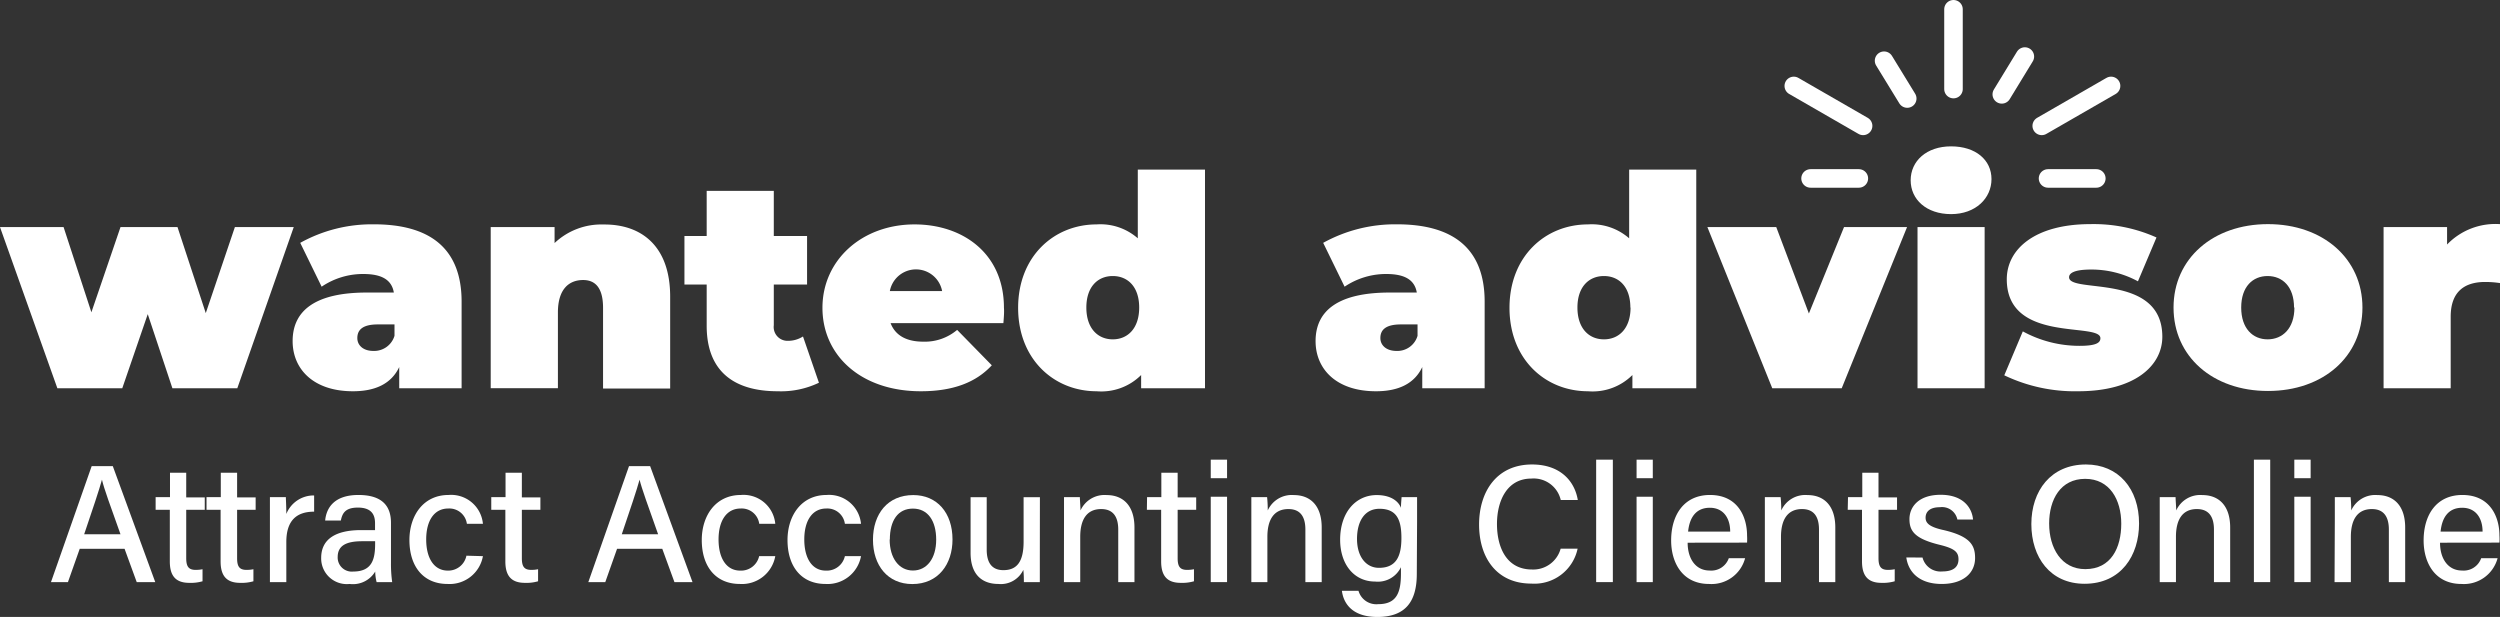
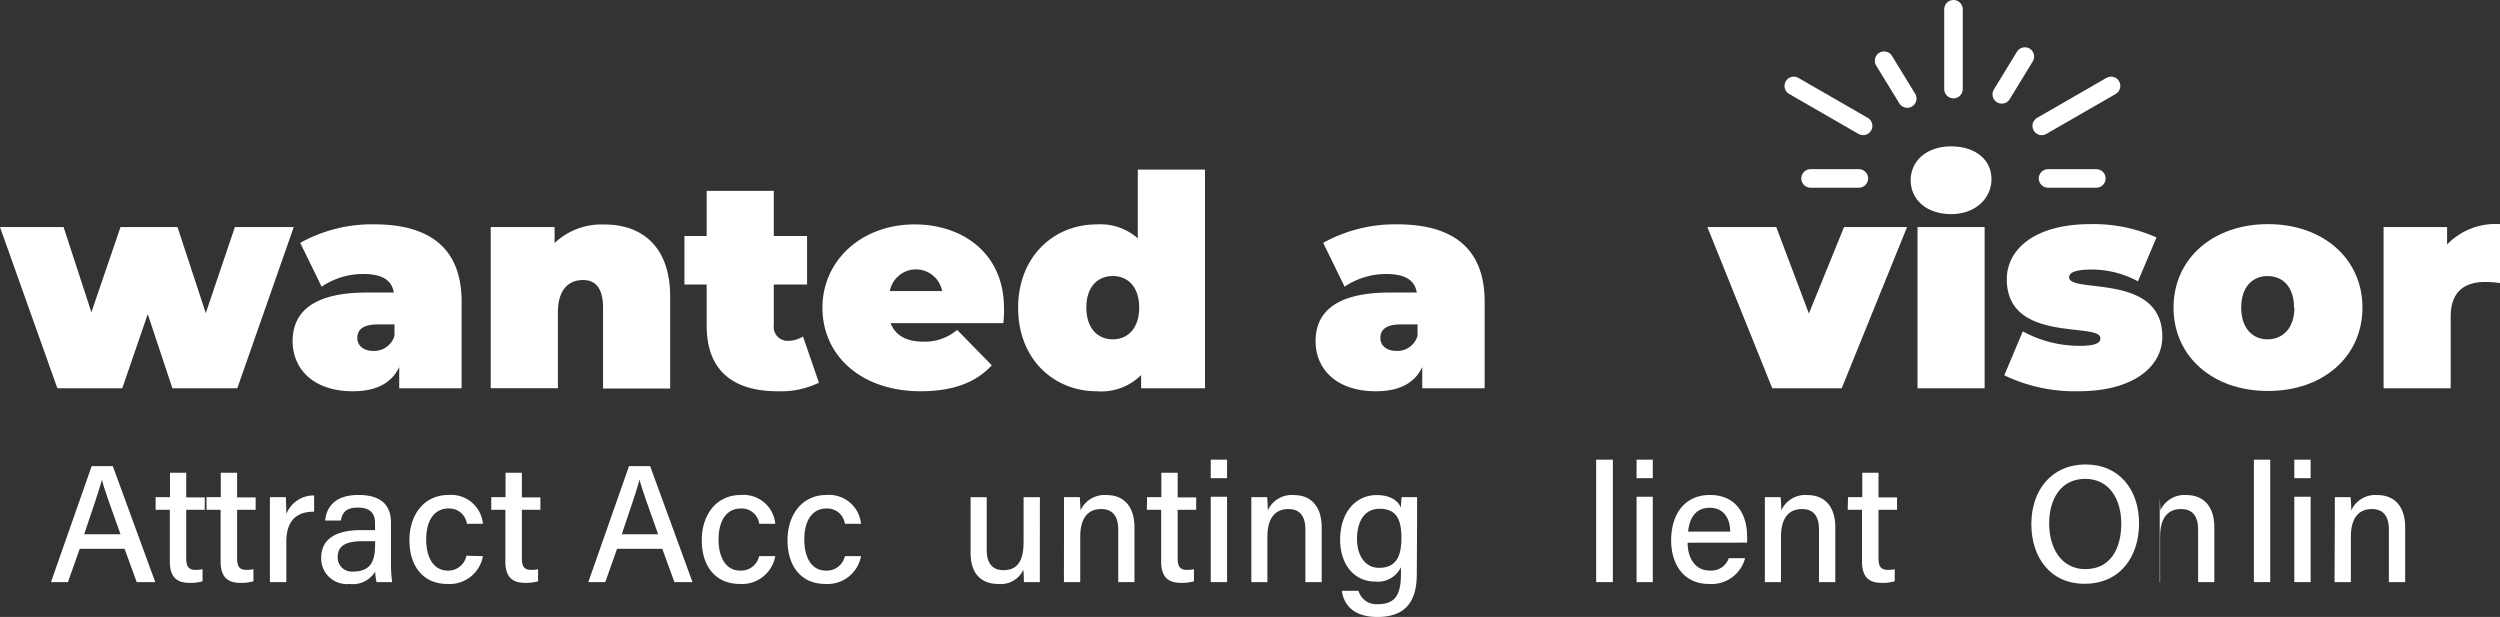
<svg xmlns="http://www.w3.org/2000/svg" viewBox="0 0 269.71 66.56">
  <rect x="0" y="0" width="269.71" height="66.56" fill="#333333" stroke="none" />
  <defs>
    <style>.cls-1,.cls-2{fill:#fff;}.cls-2{stroke:#fff;stroke-linecap:round;stroke-miterlimit:10;stroke-width:2px;}</style>
  </defs>
  <g id="Layer_2" data-name="Layer 2">
    <g id="Layer_1-2" data-name="Layer 1">
      <path class="cls-1" d="M8.6,59.21,7.33,62.8H5.5L9.89,50.29h2.28L16.75,62.8h-2l-1.31-3.59ZM13,57.64c-1.13-3.17-1.77-4.9-2-5.89h0c-.3,1.1-1,3.18-1.92,5.89Z" />
      <path class="cls-1" d="M16.79,53.63h1.55V51h1.75v2.66h2V55h-2v5.21c0,.85.22,1.27,1,1.27a3.41,3.41,0,0,0,.76-.07v1.3a4.53,4.53,0,0,1-1.43.17c-1.49,0-2.1-.78-2.1-2.32V55H16.79Z" />
      <path class="cls-1" d="M22.28,53.63h1.54V51h1.76v2.66h2V55h-2v5.21c0,.85.21,1.27,1,1.27a3.41,3.41,0,0,0,.76-.07v1.3a4.53,4.53,0,0,1-1.43.17c-1.49,0-2.11-.78-2.11-2.32V55H22.28Z" />
      <path class="cls-1" d="M29.12,56.12c0-1.21,0-1.95,0-2.49h1.72c0,.25.05,1,.05,1.82a3.18,3.18,0,0,1,3-2v1.75c-1.86,0-3,.92-3,3.27V62.8H29.12Z" />
      <path class="cls-1" d="M42.18,60.73a14.28,14.28,0,0,0,.13,2.07H40.63a4.89,4.89,0,0,1-.15-1.14A2.8,2.8,0,0,1,37.72,63a2.77,2.77,0,0,1-3.07-2.81c0-2.06,1.61-3,4.3-3h1.51v-.74c0-.77-.25-1.69-1.85-1.69-1.44,0-1.69.7-1.84,1.4H35.08c.12-1.33.94-2.76,3.59-2.76,2.26,0,3.51.93,3.51,3Zm-1.71-2.34H39.08c-1.76,0-2.65.49-2.65,1.71a1.52,1.52,0,0,0,1.68,1.56c2.08,0,2.36-1.41,2.36-3Z" />
      <path class="cls-1" d="M52.1,60a3.65,3.65,0,0,1-3.82,3c-2.57,0-4.11-1.84-4.11-4.74,0-2.62,1.49-4.86,4.22-4.86a3.44,3.44,0,0,1,3.71,3.11H50.37a1.91,1.91,0,0,0-2-1.65c-1.53,0-2.39,1.31-2.39,3.34s.85,3.36,2.34,3.36a2,2,0,0,0,2-1.61Z" />
      <path class="cls-1" d="M53,53.63h1.54V51H56.3v2.66h2V55h-2v5.21c0,.85.21,1.27,1,1.27a3.28,3.28,0,0,0,.75-.07v1.3a4.46,4.46,0,0,1-1.42.17c-1.49,0-2.11-.78-2.11-2.32V55H53Z" />
      <path class="cls-1" d="M66.57,59.21,65.3,62.8H63.47l4.39-12.51h2.28L74.71,62.8H72.76l-1.31-3.59ZM71,57.64c-1.12-3.17-1.76-4.9-2-5.89h0c-.3,1.1-1,3.18-1.92,5.89Z" />
      <path class="cls-1" d="M83.64,60a3.65,3.65,0,0,1-3.82,3c-2.57,0-4.11-1.84-4.11-4.74,0-2.62,1.49-4.86,4.22-4.86a3.44,3.44,0,0,1,3.71,3.11H81.91a1.91,1.91,0,0,0-2-1.65c-1.52,0-2.39,1.31-2.39,3.34s.85,3.36,2.34,3.36A2,2,0,0,0,81.9,60Z" />
      <path class="cls-1" d="M92.89,60a3.67,3.67,0,0,1-3.83,3c-2.57,0-4.1-1.84-4.1-4.74,0-2.62,1.49-4.86,4.21-4.86a3.46,3.46,0,0,1,3.72,3.11H91.15a1.91,1.91,0,0,0-2-1.65c-1.52,0-2.38,1.31-2.38,3.34s.84,3.36,2.33,3.36A2,2,0,0,0,91.15,60Z" />
-       <path class="cls-1" d="M102.76,58.2c0,2.66-1.53,4.81-4.34,4.81-2.64,0-4.24-2-4.24-4.78s1.58-4.82,4.35-4.82C101.09,53.41,102.76,55.32,102.76,58.2Zm-6.78,0c0,2,1,3.35,2.51,3.35S101,60.24,101,58.22s-.89-3.35-2.51-3.35S96,56.15,96,58.21Z" />
      <path class="cls-1" d="M112.18,60.13c0,.89,0,2.07,0,2.67h-1.72c0-.24,0-.79-.06-1.32A2.68,2.68,0,0,1,107.71,63c-1.59,0-3-.84-3-3.36v-6h1.74v5.65c0,1.16.37,2.22,1.8,2.22s2.18-.87,2.18-3.07v-4.8h1.76Z" />
      <path class="cls-1" d="M114.79,55.94c0-.79,0-1.61,0-2.31h1.71c0,.26.07,1.16.07,1.44a2.84,2.84,0,0,1,2.82-1.66c1.73,0,3,1.09,3,3.5V62.8h-1.75V57.13c0-1.31-.5-2.21-1.84-2.21-1.59,0-2.26,1.18-2.26,3V62.8h-1.76Z" />
      <path class="cls-1" d="M123.75,53.63h1.54V51h1.76v2.66h2V55h-2v5.21c0,.85.21,1.27,1,1.27a3.41,3.41,0,0,0,.76-.07v1.3a4.53,4.53,0,0,1-1.43.17c-1.49,0-2.11-.78-2.11-2.32V55h-1.54Z" />
      <path class="cls-1" d="M130.62,49.59h1.76v2h-1.76Zm0,4h1.76V62.8h-1.76Z" />
      <path class="cls-1" d="M135,55.94c0-.79,0-1.61,0-2.31h1.7a13.62,13.62,0,0,1,.07,1.44,2.84,2.84,0,0,1,2.82-1.66c1.73,0,3,1.09,3,3.5V62.8h-1.76V57.13c0-1.31-.49-2.21-1.83-2.21-1.59,0-2.27,1.18-2.27,3V62.8H135Z" />
      <path class="cls-1" d="M152.85,61.91c0,2.94-1.18,4.65-4.25,4.65-2.87,0-3.68-1.62-3.83-2.82h1.79a2,2,0,0,0,2.12,1.44c2,0,2.46-1.25,2.46-3.3v-.69a2.76,2.76,0,0,1-2.79,1.55c-2.28,0-3.77-1.87-3.77-4.51,0-3,1.72-4.82,3.94-4.82,1.7,0,2.42.81,2.62,1.38,0-.38.06-1,.07-1.16h1.67c0,.59,0,1.76,0,2.64Zm-6.45-3.76c0,1.87.95,3.11,2.37,3.11,1.88,0,2.42-1.28,2.42-3.22s-.49-3.15-2.37-3.15C147.25,54.89,146.4,56.2,146.4,58.15Z" />
-       <path class="cls-1" d="M170.2,59.19a4.76,4.76,0,0,1-5,3.77c-3.76,0-5.63-2.83-5.63-6.37s1.89-6.48,5.71-6.48c3,0,4.59,1.74,4.94,3.83h-1.84a3,3,0,0,0-3.17-2.31c-2.64,0-3.71,2.42-3.71,4.9s1,4.91,3.78,4.91a3.06,3.06,0,0,0,3.09-2.25Z" />
      <path class="cls-1" d="M172.2,62.8V49.59H174V62.8Z" />
      <path class="cls-1" d="M176.56,49.59h1.75v2h-1.75Zm0,4h1.75V62.8h-1.75Z" />
      <path class="cls-1" d="M182.07,58.55c0,1.73.87,3,2.36,3a2,2,0,0,0,2.08-1.33h1.76A3.75,3.75,0,0,1,184.38,63c-2.89,0-4.09-2.32-4.09-4.69,0-2.76,1.39-4.91,4.19-4.91,3,0,4,2.36,4,4.38a6.19,6.19,0,0,1,0,.76Zm4.59-1.2c0-1.42-.71-2.57-2.2-2.57s-2.19,1.06-2.34,2.57Z" />
      <path class="cls-1" d="M190.4,55.94c0-.79,0-1.61,0-2.31h1.7a13.62,13.62,0,0,1,.07,1.44A2.84,2.84,0,0,1,195,53.41c1.73,0,3,1.09,3,3.5V62.8h-1.76V57.13c0-1.31-.49-2.21-1.83-2.21-1.59,0-2.27,1.18-2.27,3V62.8H190.4Z" />
      <path class="cls-1" d="M199.37,53.63h1.54V51h1.75v2.66h2V55h-2v5.21c0,.85.22,1.27,1,1.27a3.38,3.38,0,0,0,.75-.07v1.3a4.53,4.53,0,0,1-1.43.17c-1.48,0-2.1-.78-2.1-2.32V55h-1.54Z" />
-       <path class="cls-1" d="M207.41,60.15a2,2,0,0,0,2.13,1.5c1.26,0,1.75-.53,1.75-1.31s-.41-1.17-2.06-1.57C206.55,58.11,206,57.28,206,56s.95-2.62,3.37-2.62,3.38,1.4,3.49,2.67h-1.69a1.69,1.69,0,0,0-1.88-1.33c-1.19,0-1.55.57-1.55,1.13s.36,1,2,1.35c2.81.67,3.34,1.62,3.34,3,0,1.59-1.24,2.8-3.6,2.8s-3.59-1.22-3.82-2.86Z" />
      <path class="cls-1" d="M230.77,56.48c0,3.45-1.94,6.5-5.88,6.5-3.7,0-5.74-2.85-5.74-6.44s2.11-6.43,5.89-6.43C228.56,50.11,230.77,52.74,230.77,56.48Zm-9.7,0c0,2.65,1.32,4.92,3.9,4.92,2.79,0,3.88-2.32,3.88-4.9s-1.24-4.84-3.89-4.84S221.07,53.87,221.07,56.49Z" />
-       <path class="cls-1" d="M233,55.94c0-.79,0-1.61,0-2.31h1.71c0,.26.07,1.16.07,1.44a2.84,2.84,0,0,1,2.82-1.66c1.73,0,3,1.09,3,3.5V62.8h-1.75V57.13c0-1.31-.5-2.21-1.84-2.21-1.59,0-2.26,1.18-2.26,3V62.8H233Z" />
+       <path class="cls-1" d="M233,55.94c0-.79,0-1.61,0-2.31c0,.26.07,1.16.07,1.44a2.84,2.84,0,0,1,2.82-1.66c1.73,0,3,1.09,3,3.5V62.8h-1.75V57.13c0-1.31-.5-2.21-1.84-2.21-1.59,0-2.26,1.18-2.26,3V62.8H233Z" />
      <path class="cls-1" d="M243.16,62.8V49.59h1.76V62.8Z" />
      <path class="cls-1" d="M247.52,49.59h1.76v2h-1.76Zm0,4h1.76V62.8h-1.76Z" />
      <path class="cls-1" d="M251.89,55.94c0-.79,0-1.61,0-2.31h1.7a13.62,13.62,0,0,1,.07,1.44,2.84,2.84,0,0,1,2.82-1.66c1.73,0,3,1.09,3,3.5V62.8h-1.76V57.13c0-1.31-.5-2.21-1.83-2.21-1.59,0-2.27,1.18-2.27,3V62.8h-1.76Z" />
-       <path class="cls-1" d="M263.24,58.55c0,1.73.87,3,2.36,3a2,2,0,0,0,2.08-1.33h1.77a3.76,3.76,0,0,1-3.9,2.78c-2.89,0-4.08-2.32-4.08-4.69,0-2.76,1.38-4.91,4.18-4.91,3,0,4,2.36,4,4.38a6.19,6.19,0,0,1,0,.76Zm4.59-1.2c0-1.42-.71-2.57-2.2-2.57s-2.18,1.06-2.33,2.57Z" />
      <path class="cls-1" d="M31.69,24.5,25.6,41.89h-7l-2.66-8-2.75,8h-7L0,24.5H6.86l3,9.19L13,24.5h6.15l3.05,9.28,3.14-9.28Z" />
      <path class="cls-1" d="M49.8,32.54v9.35H43.07V39.6c-.83,1.75-2.5,2.61-5,2.61-4.29,0-6.5-2.42-6.5-5.41,0-3.37,2.56-5.24,8-5.24h2.92c-.23-1.34-1.25-2-3.3-2a7.94,7.94,0,0,0-4.49,1.37l-2.31-4.73a15.91,15.91,0,0,1,7.88-2C46.34,24.18,49.8,26.76,49.8,32.54Zm-7.24,3.69V35h-1.8c-1.53,0-2.21.51-2.21,1.47,0,.79.64,1.39,1.73,1.39A2.29,2.29,0,0,0,42.56,36.23Z" />
      <path class="cls-1" d="M72.3,32v9.92H65.06V33.21c0-2.16-.84-3-2.15-3-1.48,0-2.72.93-2.72,3.5v8.17H52.94V24.5h6.89v1.72a7.34,7.34,0,0,1,5.29-2C69.16,24.18,72.3,26.51,72.3,32Z" />
      <path class="cls-1" d="M88.35,41.29a9.46,9.46,0,0,1-4.45.92c-4.84,0-7.66-2.26-7.66-7.06V30.7h-2.4V25.46h2.4V20.59h7.24v4.87h3.59V30.7H83.48v4.39A1.49,1.49,0,0,0,85,36.77a3,3,0,0,0,1.63-.47Z" />
      <path class="cls-1" d="M108.25,34.86H96.08c.51,1.34,1.73,2,3.52,2a5.39,5.39,0,0,0,3.66-1.27L107,39.41c-1.7,1.84-4.17,2.8-7.66,2.8-6.44,0-10.61-3.85-10.61-9s4.26-9,9.94-9c5.19,0,9.64,3.12,9.64,9C108.35,33.69,108.29,34.36,108.25,34.86ZM96,31.4h5.64a2.87,2.87,0,0,0-5.64,0Z" />
      <path class="cls-1" d="M130,18.3V41.89h-6.89V40.46a6.09,6.09,0,0,1-4.81,1.75c-4.58,0-8.46-3.44-8.46-9s3.88-9,8.46-9a6.11,6.11,0,0,1,4.45,1.5V18.3ZM122.9,33.18c0-2.26-1.25-3.4-2.85-3.4s-2.85,1.14-2.85,3.4,1.25,3.43,2.85,3.43S122.9,35.44,122.9,33.18Z" />
      <path class="cls-1" d="M160.17,32.54v9.35h-6.73V39.6c-.83,1.75-2.5,2.61-5,2.61-4.3,0-6.51-2.42-6.51-5.41,0-3.37,2.56-5.24,8-5.24h2.92c-.23-1.34-1.25-2-3.3-2a8,8,0,0,0-4.49,1.37l-2.31-4.73a16,16,0,0,1,7.89-2C156.71,24.18,160.17,26.76,160.17,32.54Zm-7.24,3.69V35h-1.79c-1.54,0-2.22.51-2.22,1.47,0,.79.65,1.39,1.74,1.39A2.27,2.27,0,0,0,152.93,36.23Z" />
-       <path class="cls-1" d="M183,18.3V41.89h-6.89V40.46a6.08,6.08,0,0,1-4.8,1.75c-4.59,0-8.46-3.44-8.46-9s3.87-9,8.46-9a6.12,6.12,0,0,1,4.45,1.5V18.3Zm-7.11,14.88c0-2.26-1.25-3.4-2.85-3.4s-2.86,1.14-2.86,3.4,1.25,3.43,2.86,3.43S175.91,35.44,175.91,33.18Z" />
      <path class="cls-1" d="M205.74,24.5l-7.05,17.39H191.2l-7-17.39h7.43l3.52,9.32,3.79-9.32Z" />
      <path class="cls-1" d="M206.13,19.45c0-2.07,1.7-3.66,4.36-3.66s4.36,1.47,4.36,3.53-1.7,3.78-4.36,3.78S206.13,21.52,206.13,19.45Zm.74,5.05h7.24V41.89h-7.24Z" />
      <path class="cls-1" d="M216.23,40.49l2-4.74a12.73,12.73,0,0,0,6.12,1.56c1.77,0,2.25-.32,2.25-.82,0-1.78-10.1.6-10.1-6.36,0-3.28,3.08-5.95,9-5.95a16.56,16.56,0,0,1,7.15,1.44l-2,4.73a10.5,10.5,0,0,0-5.06-1.27c-1.86,0-2.37.41-2.37.83,0,1.81,10.06-.54,10.06,6.42,0,3.14-3,5.88-9.07,5.88A17.62,17.62,0,0,1,216.23,40.49Z" />
      <path class="cls-1" d="M234.49,33.18c0-5.28,4.26-9,10.19-9s10.19,3.72,10.19,9-4.23,9-10.19,9S234.49,38.46,234.49,33.18Zm13,0c0-2.26-1.25-3.4-2.85-3.4s-2.85,1.14-2.85,3.4,1.25,3.43,2.85,3.43S247.53,35.44,247.53,33.18Z" />
      <path class="cls-1" d="M269.71,24.18v6.36a10.69,10.69,0,0,0-1.6-.12c-2.18,0-3.72,1-3.72,3.75v7.72h-7.24V24.5H264v1.88A7.24,7.24,0,0,1,269.71,24.18Z" />
      <line class="cls-2" x1="210.75" y1="1" x2="210.75" y2="9.61" />
      <line class="cls-2" x1="227.75" y1="9.27" x2="220.27" y2="13.58" />
      <line class="cls-2" x1="201" y1="13.58" x2="193.52" y2="9.27" />
      <line class="cls-2" x1="220.95" y1="19.25" x2="226.16" y2="19.25" />
      <line class="cls-2" x1="195.33" y1="19.25" x2="200.54" y2="19.25" />
      <line class="cls-2" x1="203.26" y1="6.55" x2="205.76" y2="10.63" />
      <line class="cls-2" x1="215.96" y1="10.18" x2="218.45" y2="6.1" />
    </g>
  </g>
</svg>